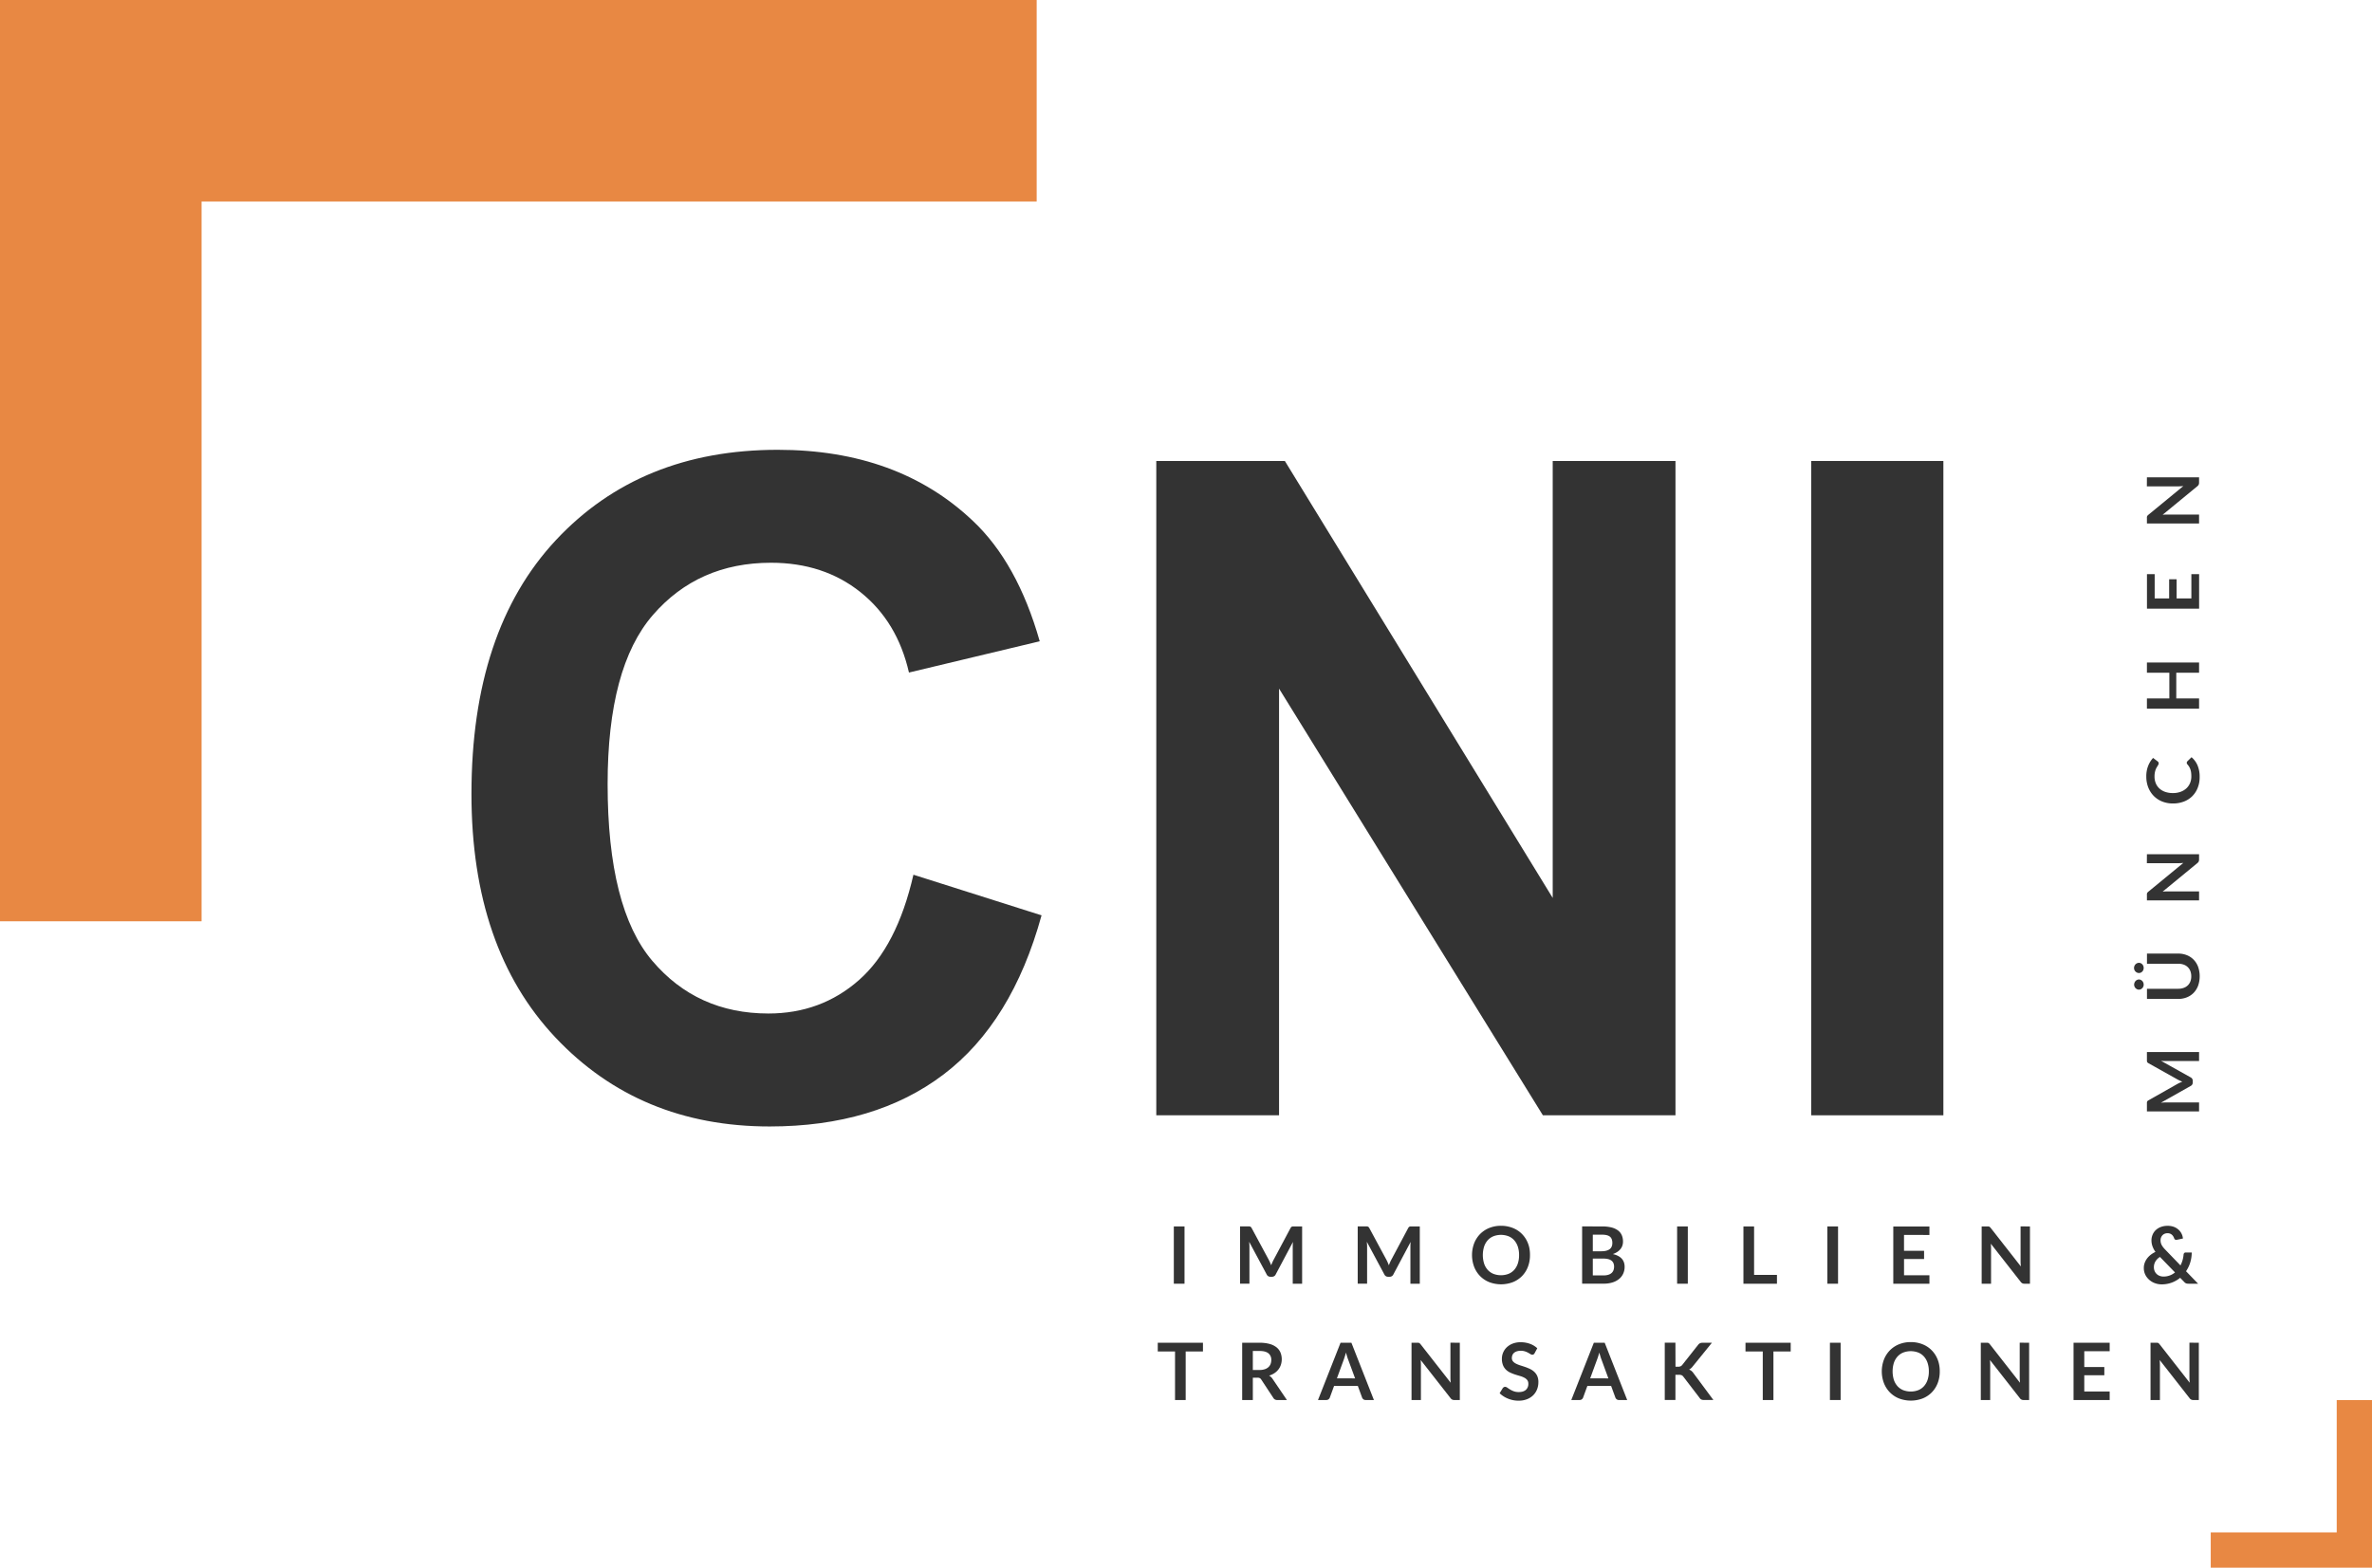
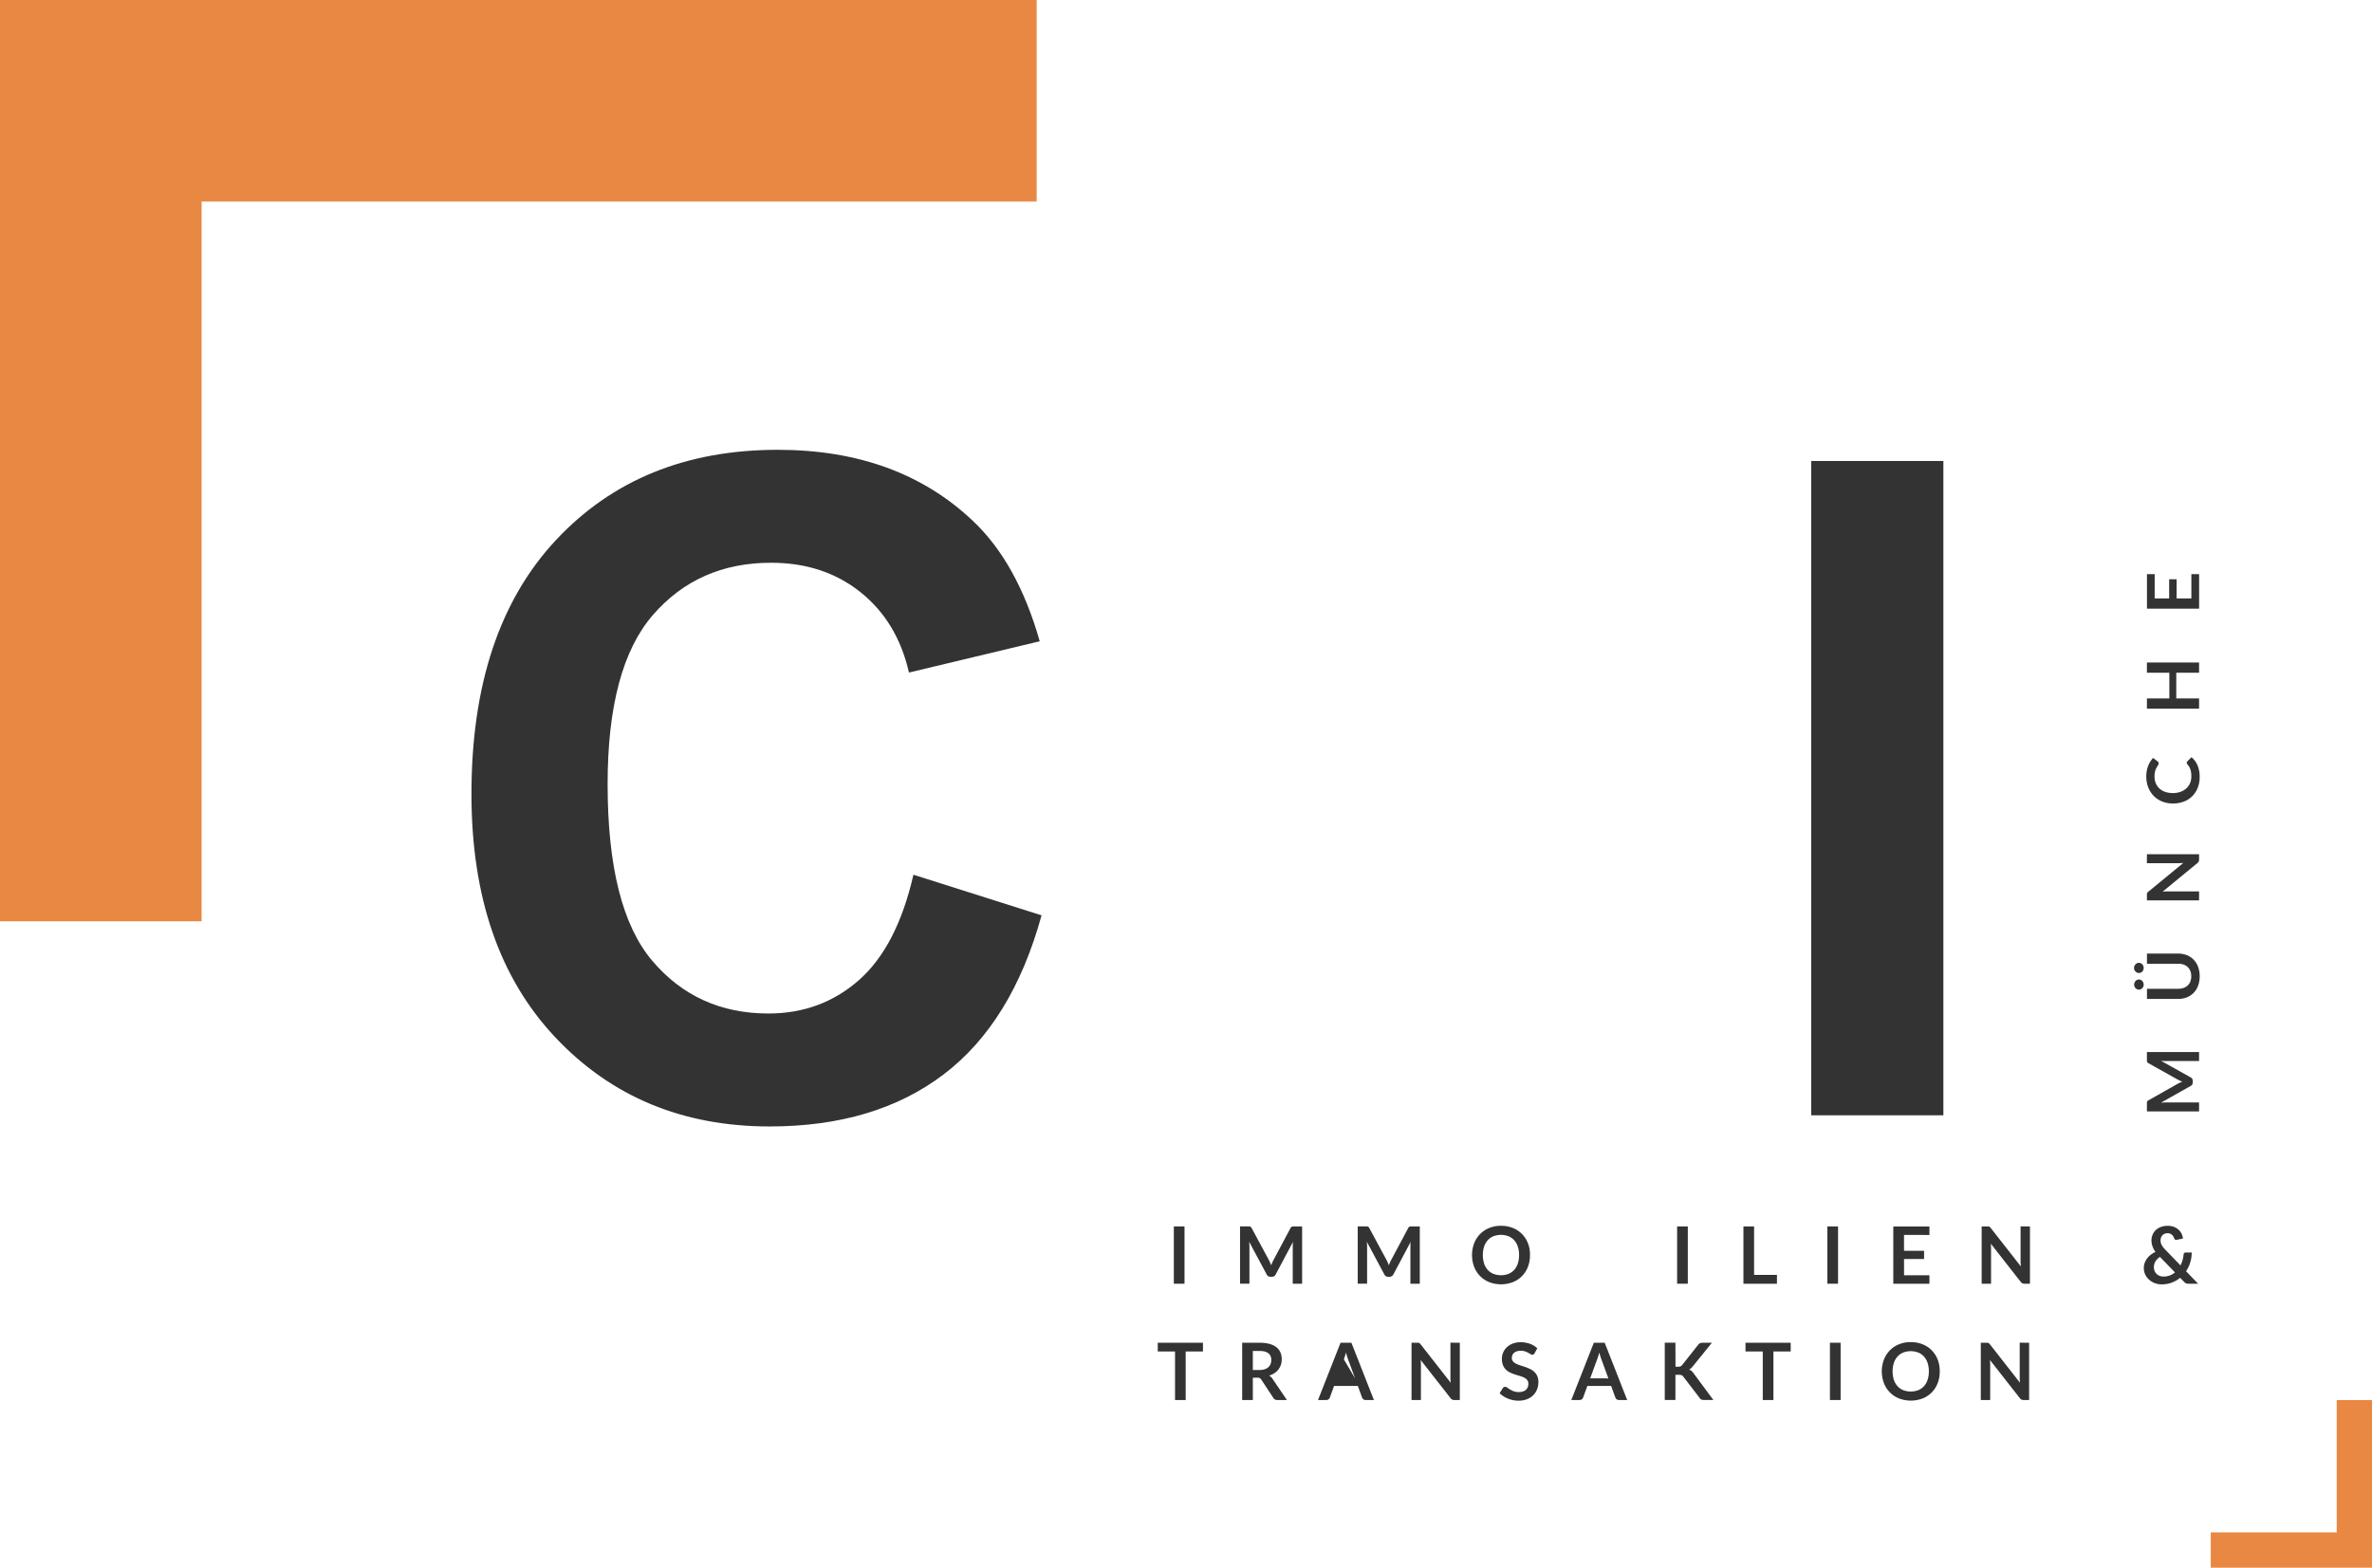
<svg xmlns="http://www.w3.org/2000/svg" id="Ebene_1" data-name="Ebene 1" viewBox="0 0 2334.92 1543.52">
  <defs>
    <style>.cls-1{isolation:isolate;}.cls-2{fill:#333;}.cls-3{fill:#e88843;}</style>
  </defs>
  <g class="cls-1">
    <path class="cls-2" d="M899.15,861.25l126.12,40q-29,105.46-96.46,156.66t-171.17,51.2q-128.32,0-210.94-87.67T464.09,781.71q0-160.83,83.05-249.83t218.41-89q118.22,0,192,69.87,43.93,41.31,65.92,118.65L894.75,662.18q-11.43-50.1-47.68-79.1t-88.11-29q-71.64,0-116.24,51.41t-44.6,166.56q0,122.18,44,174t114.25,51.85q51.85,0,89.21-32.95T899.15,861.25Z" />
-     <path class="cls-2" d="M1138.21,1098.12V453.88h126.56l263.67,430.23V453.88h120.85v644.24H1518.77L1259.06,678v420.12Z" />
    <path class="cls-2" d="M1782.89,1098.12V453.88H1913v644.24Z" />
  </g>
  <g class="cls-1">
    <path class="cls-2" d="M2113.36,1035.86h51.33v8.84h-33.16c-1.32,0-2.75-.08-4.29-.23l29.14,16.29a3.78,3.78,0,0,1,2.1,3.54v1.42a3.78,3.78,0,0,1-2.1,3.54l-29.25,16.48c.78-.08,1.55-.14,2.31-.19s1.45-.08,2.09-.08h33.16v8.84h-51.33v-7.57c0-.45,0-.83,0-1.15a3.7,3.7,0,0,1,.18-.88,1.89,1.89,0,0,1,.46-.71,4.06,4.06,0,0,1,.85-.61l28.51-16.14c.76-.43,1.54-.82,2.34-1.18s1.64-.71,2.49-1.06c-.88-.35-1.72-.71-2.54-1.08s-1.6-.77-2.36-1.19l-28.44-15.92a3.75,3.75,0,0,1-.85-.63,2.13,2.13,0,0,1-.46-.73,3.7,3.7,0,0,1-.18-.88c0-.32,0-.7,0-1.15Z" />
    <path class="cls-2" d="M2105.51,948a4.3,4.3,0,0,1,1.81.39,4.56,4.56,0,0,1,1.49,1.08,5,5,0,0,1,1,1.6,5.4,5.4,0,0,1,.35,1.92,5.5,5.5,0,0,1-.35,2,4.68,4.68,0,0,1-1,1.58,4.84,4.84,0,0,1-1.49,1.07,4.3,4.3,0,0,1-1.81.39,4.42,4.42,0,0,1-1.83-.39,5,5,0,0,1-3-4.61,4.85,4.85,0,0,1,.39-1.92,5.29,5.29,0,0,1,1-1.6,4.68,4.68,0,0,1,1.52-1.08A4.42,4.42,0,0,1,2105.51,948Zm0,16.4a4.17,4.17,0,0,1,1.81.41,4.77,4.77,0,0,1,1.49,1.1,5,5,0,0,1,1,1.62,5.65,5.65,0,0,1,.35,2,4.86,4.86,0,0,1-1.35,3.39,5.23,5.23,0,0,1-1.49,1.08,4.17,4.17,0,0,1-1.81.41,4.29,4.29,0,0,1-1.83-.41,5.37,5.37,0,0,1-1.52-1.08,5.31,5.31,0,0,1-1-1.55,4.47,4.47,0,0,1-.39-1.84,5.07,5.07,0,0,1,.39-2,5.26,5.26,0,0,1,1-1.62,4.9,4.9,0,0,1,1.52-1.1A4.29,4.29,0,0,1,2105.51,964.37Zm51.48-3.21a13.73,13.73,0,0,0-.93-5.2,10.55,10.55,0,0,0-2.59-3.85,11.23,11.23,0,0,0-4-2.41,15.88,15.88,0,0,0-5.32-.84h-30.74v-10h30.74a22.78,22.78,0,0,1,8.47,1.55,19.19,19.19,0,0,1,6.71,4.44,20.35,20.35,0,0,1,4.4,7,28.4,28.4,0,0,1,0,18.68,20.39,20.39,0,0,1-4.4,7,19.31,19.31,0,0,1-6.71,4.43,22.78,22.78,0,0,1-8.47,1.55h-30.74v-10h30.7a15.94,15.94,0,0,0,5.33-.84,11.32,11.32,0,0,0,4.06-2.42,10.63,10.63,0,0,0,2.61-3.88A13.73,13.73,0,0,0,2157,961.16Z" />
    <path class="cls-2" d="M2113.36,841.06h51.33v5.15a4.68,4.68,0,0,1-.37,2,4.63,4.63,0,0,1-1.26,1.55l-34.23,28.14c1.57-.15,3-.22,4.34-.22h31.52v8.83h-51.33v-5.25a8.85,8.85,0,0,1,0-1.1,3.07,3.07,0,0,1,.21-.82,2.68,2.68,0,0,1,.46-.69,8.74,8.74,0,0,1,.8-.75l34.37-28.25-2.45.18c-.81,0-1.55.08-2.24.08h-31.2Z" />
    <path class="cls-2" d="M2152.58,751a2.06,2.06,0,0,1,.61-1.45l4.08-4a21.62,21.62,0,0,1,5.93,8.07,29.08,29.08,0,0,1,2.06,11.5,28.19,28.19,0,0,1-2,10.79,23.8,23.8,0,0,1-5.43,8.18,23.49,23.49,0,0,1-8.3,5.2,29.78,29.78,0,0,1-10.55,1.81,28.11,28.11,0,0,1-10.59-1.94,24.15,24.15,0,0,1-8.29-5.46,24.81,24.81,0,0,1-5.42-8.41,29,29,0,0,1-1.93-10.8,27.73,27.73,0,0,1,1.84-10.46,25.27,25.27,0,0,1,4.83-7.77l4.44,3.35a3.24,3.24,0,0,1,.75.77,2.27,2.27,0,0,1,.31,1.28,2.6,2.6,0,0,1-.3,1.16c-.2.4-.45.83-.74,1.3s-.62,1-1,1.64a14.62,14.62,0,0,0-1,2.16,19.07,19.07,0,0,0-.74,2.86,20.75,20.75,0,0,0-.3,3.74,17.49,17.49,0,0,0,1.22,6.62,14.4,14.4,0,0,0,3.55,5.16,16.34,16.34,0,0,0,5.68,3.36,22.92,22.92,0,0,0,7.65,1.19,21.49,21.49,0,0,0,7.71-1.29,16.75,16.75,0,0,0,5.68-3.48,15,15,0,0,0,3.53-5.18,16.85,16.85,0,0,0,1.22-6.41,29.63,29.63,0,0,0-.21-3.71,16.81,16.81,0,0,0-.67-3.06,14.69,14.69,0,0,0-1.19-2.65,17,17,0,0,0-1.8-2.48,3.49,3.49,0,0,1-.51-.78A2,2,0,0,1,2152.58,751Z" />
    <path class="cls-2" d="M2113.36,652.3h51.33v10.07h-22.44v25.31h22.44v10.06h-51.33V687.68h22.08V662.37h-22.08Z" />
    <path class="cls-2" d="M2121,589.23h14.24V570.37h7.35v18.86h14.52V565.3h7.63v34h-51.33v-34H2121Z" />
-     <path class="cls-2" d="M2113.36,470h51.33v5.15a4.68,4.68,0,0,1-.37,2,4.63,4.63,0,0,1-1.26,1.55l-34.23,28.14c1.57-.15,3-.22,4.34-.22h31.52v8.83h-51.33v-5.26a8.78,8.78,0,0,1,0-1.09,3.15,3.15,0,0,1,.21-.83,2.81,2.81,0,0,1,.46-.68,7.54,7.54,0,0,1,.8-.75l34.37-28.25-2.45.18c-.81.05-1.55.08-2.24.08h-31.2Z" />
  </g>
  <g class="cls-1">
    <g class="cls-1">
      <path class="cls-2" d="M1166,1263.94h-10.53v-56.39H1166Z" />
    </g>
    <g class="cls-1">
      <path class="cls-2" d="M1281.77,1207.55v56.39h-9.24v-36.43c0-1.45.08-3,.23-4.72l-17,32a3.94,3.94,0,0,1-3.71,2.31h-1.48a3.93,3.93,0,0,1-3.7-2.31l-17.24-32.13c.08.86.14,1.7.19,2.53s.08,1.6.08,2.3v36.43h-9.24v-56.39h7.92c.46,0,.87,0,1.21,0a3.57,3.57,0,0,1,.91.2,1.9,1.9,0,0,1,.74.51,4.29,4.29,0,0,1,.65.93l16.88,31.32c.45.83.85,1.69,1.23,2.57s.75,1.8,1.11,2.73c.37-1,.74-1.89,1.13-2.79s.81-1.76,1.25-2.59l16.65-31.24a3.72,3.72,0,0,1,.67-.93,2,2,0,0,1,.76-.51,3.56,3.56,0,0,1,.92-.2c.33,0,.74,0,1.2,0Z" />
      <path class="cls-2" d="M1397.6,1207.55v56.39h-9.24v-36.43c0-1.45.08-3,.23-4.72l-17,32a3.94,3.94,0,0,1-3.71,2.31h-1.48a3.93,3.93,0,0,1-3.7-2.31l-17.24-32.13c.08.86.14,1.7.19,2.53s.08,1.6.08,2.3v36.43h-9.24v-56.39h7.92c.46,0,.87,0,1.2,0a3.56,3.56,0,0,1,.92.2,1.9,1.9,0,0,1,.74.51,4.29,4.29,0,0,1,.65.93l16.88,31.32c.44.83.85,1.69,1.23,2.57s.75,1.8,1.11,2.73c.37-1,.74-1.89,1.13-2.79s.81-1.76,1.25-2.59l16.65-31.24a3.72,3.72,0,0,1,.67-.93,2,2,0,0,1,.76-.51,3.57,3.57,0,0,1,.91-.2c.34,0,.75,0,1.21,0Z" />
      <path class="cls-2" d="M1506.06,1235.74a31.41,31.41,0,0,1-2,11.49,26.79,26.79,0,0,1-5.79,9.14,26.24,26.24,0,0,1-9,6,32.66,32.66,0,0,1-23.36,0,26.42,26.42,0,0,1-9-6,27,27,0,0,1-5.83-9.14,32.9,32.9,0,0,1,0-23,27.08,27.08,0,0,1,5.83-9.15,26.54,26.54,0,0,1,9-6,30.27,30.27,0,0,1,11.66-2.17,31.3,31.3,0,0,1,8.07,1,28.56,28.56,0,0,1,7,2.8,25.86,25.86,0,0,1,5.67,4.41,26.75,26.75,0,0,1,4.27,5.79,28.31,28.31,0,0,1,2.67,6.95A33,33,0,0,1,1506.06,1235.74Zm-10.73,0a25.89,25.89,0,0,0-1.24-8.32,18,18,0,0,0-3.55-6.26,15.19,15.19,0,0,0-5.6-3.94,20.83,20.83,0,0,0-14.86,0,15.35,15.35,0,0,0-5.62,3.94,17.67,17.67,0,0,0-3.56,6.26,28.35,28.35,0,0,0,0,16.65,17.49,17.49,0,0,0,3.56,6.24,15.54,15.54,0,0,0,5.62,3.92,21,21,0,0,0,14.86,0,15.38,15.38,0,0,0,5.6-3.92,17.77,17.77,0,0,0,3.55-6.24A26,26,0,0,0,1495.33,1235.74Z" />
    </g>
    <g class="cls-1">
-       <path class="cls-2" d="M1576.84,1207.55a37.26,37.26,0,0,1,9.48,1,18,18,0,0,1,6.45,3,11.61,11.61,0,0,1,3.69,4.72,15.92,15.92,0,0,1,1.17,6.24,12.28,12.28,0,0,1-.59,3.8,11.07,11.07,0,0,1-1.81,3.4,13.49,13.49,0,0,1-3.12,2.86,18.75,18.75,0,0,1-4.51,2.19q11.63,2.61,11.63,12.56a15.94,15.94,0,0,1-1.37,6.62,14.66,14.66,0,0,1-4,5.25,18.89,18.89,0,0,1-6.43,3.45,28.19,28.19,0,0,1-8.74,1.25h-21.29v-56.39Zm-8.93,8.11V1232h8.35q5.37,0,8.13-2t2.75-6.2c0-2.94-.84-5-2.5-6.28s-4.26-1.87-7.8-1.87Zm10.61,40.09a14.79,14.79,0,0,0,4.91-.7,8.46,8.46,0,0,0,3.18-1.87,6.89,6.89,0,0,0,1.72-2.73,10.35,10.35,0,0,0,.52-3.32,8.77,8.77,0,0,0-.58-3.29,6.11,6.11,0,0,0-1.84-2.5,8.46,8.46,0,0,0-3.21-1.58,18.16,18.16,0,0,0-4.74-.55h-10.57v16.54Z" />
      <path class="cls-2" d="M1661.43,1263.94H1650.9v-56.39h10.53Z" />
      <path class="cls-2" d="M1749.18,1255.28v8.66h-33v-56.39h10.49v47.73Z" />
      <path class="cls-2" d="M1809.32,1263.94h-10.53v-56.39h10.53Z" />
    </g>
    <g class="cls-1">
      <path class="cls-2" d="M1874.25,1215.89v15.64H1894v8.07h-19.73v16h25v8.39h-35.57v-56.39h35.57v8.34Z" />
    </g>
    <g class="cls-1">
      <path class="cls-2" d="M1998.23,1207.55v56.39h-5.38a4.21,4.21,0,0,1-3.71-1.79l-29.44-37.6c.15,1.72.23,3.3.23,4.76v34.63h-9.24v-56.39h5.5c.44,0,.82,0,1.15,0a2.79,2.79,0,0,1,.86.24,2.9,2.9,0,0,1,.72.51,9.26,9.26,0,0,1,.78.87l29.56,37.75c-.08-.91-.14-1.8-.2-2.69s-.07-1.7-.07-2.45v-34.28Z" />
    </g>
    <g class="cls-1">
      <path class="cls-2" d="M2163.75,1263.94h-9.44a6.92,6.92,0,0,1-2.4-.35,5.33,5.33,0,0,1-1.93-1.48l-3.9-4a28.84,28.84,0,0,1-8.3,4.76,28.37,28.37,0,0,1-10,1.71,19,19,0,0,1-6.38-1.11,17.38,17.38,0,0,1-5.59-3.22,16.14,16.14,0,0,1-4-5.09,14.73,14.73,0,0,1-1.5-6.72,14.56,14.56,0,0,1,.85-5,17.14,17.14,0,0,1,2.38-4.39,19.29,19.29,0,0,1,3.63-3.65,25.06,25.06,0,0,1,4.6-2.79,22,22,0,0,1-3-5.71,17.5,17.5,0,0,1-.94-5.56,14.44,14.44,0,0,1,1.08-5.55,13.13,13.13,0,0,1,3.1-4.59,14.83,14.83,0,0,1,5-3.1,18.58,18.58,0,0,1,6.71-1.15,16.89,16.89,0,0,1,6.14,1,14.91,14.91,0,0,1,4.64,2.81,13.27,13.27,0,0,1,3,4,12.93,12.93,0,0,1,1.31,4.68l-6.12,1.29a2.08,2.08,0,0,1-2.5-1.48,9.31,9.31,0,0,0-.92-1.94,6.66,6.66,0,0,0-1.34-1.59,6.2,6.2,0,0,0-1.83-1.1,6.74,6.74,0,0,0-2.42-.41,7.19,7.19,0,0,0-2.93.57,6.29,6.29,0,0,0-2.16,1.52,6.62,6.62,0,0,0-1.35,2.22,7.73,7.73,0,0,0-.46,2.67,10.53,10.53,0,0,0,.23,2.27,9.22,9.22,0,0,0,.78,2.18,13.82,13.82,0,0,0,1.42,2.24,27.61,27.61,0,0,0,2.17,2.48l15,15.56a27.28,27.28,0,0,0,2.07-5.19,28.18,28.18,0,0,0,1-5.53,2.58,2.58,0,0,1,.63-1.45,1.82,1.82,0,0,1,1.4-.54h6a34.16,34.16,0,0,1-1.48,9.82,31.64,31.64,0,0,1-4.14,8.62Zm-37.56-26.36a13.36,13.36,0,0,0-4.54,4.58,11.07,11.07,0,0,0-1.43,5.48,9.53,9.53,0,0,0,.75,3.86,8.59,8.59,0,0,0,2,2.9,8.89,8.89,0,0,0,3,1.84,10,10,0,0,0,3.61.64,17.29,17.29,0,0,0,11.42-4.06Z" />
    </g>
  </g>
  <g class="cls-1">
    <g class="cls-1">
      <path class="cls-2" d="M1184.15,1330.67h-17v47.78h-10.49v-47.78h-17v-8.61h44.5Z" />
      <path class="cls-2" d="M1266.79,1378.45h-9.48a4.16,4.16,0,0,1-3.9-2.11l-11.85-18a4.21,4.21,0,0,0-1.47-1.45,5.21,5.21,0,0,0-2.36-.42h-4.48v22h-10.49v-56.39H1240a35.43,35.43,0,0,1,9.84,1.19,18.7,18.7,0,0,1,6.75,3.33,13,13,0,0,1,3.88,5.13,17.78,17.78,0,0,1,.41,12,15.34,15.34,0,0,1-2.42,4.6,16.16,16.16,0,0,1-3.9,3.63,19.58,19.58,0,0,1-5.28,2.46,10.15,10.15,0,0,1,1.87,1.38,10.47,10.47,0,0,1,1.56,1.89Zm-27-29.56a16.36,16.36,0,0,0,5.17-.74,10.11,10.11,0,0,0,3.63-2.05,8.29,8.29,0,0,0,2.12-3.1,10.7,10.7,0,0,0,.7-3.94,8,8,0,0,0-2.82-6.59q-2.83-2.29-8.64-2.3h-6.71v18.72Z" />
    </g>
    <g class="cls-1">
-       <path class="cls-2" d="M1352.43,1378.45h-8.11a3.53,3.53,0,0,1-2.23-.68,4.22,4.22,0,0,1-1.28-1.7l-4.21-11.5h-23.37l-4.21,11.5a3.71,3.71,0,0,1-1.21,1.64,3.38,3.38,0,0,1-2.22.74h-8.19l22.19-56.39h10.69Zm-18.52-21.29L1327,1338.4q-.51-1.25-1-3c-.37-1.14-.73-2.38-1.09-3.7-.34,1.32-.69,2.57-1.06,3.72s-.71,2.17-1,3l-6.83,18.68Z" />
+       <path class="cls-2" d="M1352.43,1378.45h-8.11a3.53,3.53,0,0,1-2.23-.68,4.22,4.22,0,0,1-1.28-1.7l-4.21-11.5h-23.37l-4.21,11.5a3.71,3.71,0,0,1-1.21,1.64,3.38,3.38,0,0,1-2.22.74h-8.19l22.19-56.39h10.69Zm-18.52-21.29L1327,1338.4q-.51-1.25-1-3c-.37-1.14-.73-2.38-1.09-3.7-.34,1.32-.69,2.57-1.06,3.72s-.71,2.17-1,3Z" />
      <path class="cls-2" d="M1437,1322.06v56.39h-5.38a4.21,4.21,0,0,1-3.71-1.79l-29.44-37.6c.15,1.72.23,3.3.23,4.76v34.63h-9.24v-56.39h5.5c.44,0,.82,0,1.15,0a2.79,2.79,0,0,1,.86.24,2.9,2.9,0,0,1,.72.51,9.26,9.26,0,0,1,.78.87l29.56,37.76c-.08-.91-.14-1.81-.2-2.7s-.07-1.7-.07-2.45v-34.28Z" />
    </g>
    <g class="cls-1">
      <path class="cls-2" d="M1510.65,1332.31a3.4,3.4,0,0,1-1,1.19,2.17,2.17,0,0,1-1.3.37,3.4,3.4,0,0,1-1.78-.6q-.94-.6-2.28-1.35a18.84,18.84,0,0,0-3.1-1.34,12.81,12.81,0,0,0-4.19-.61,12.5,12.5,0,0,0-3.82.53,8,8,0,0,0-2.75,1.46,5.82,5.82,0,0,0-1.66,2.25,7.4,7.4,0,0,0-.55,2.86,5,5,0,0,0,1.12,3.32,9.41,9.41,0,0,0,2.94,2.26,28.25,28.25,0,0,0,4.17,1.68c1.56.49,3.16,1,4.8,1.57a45.48,45.48,0,0,1,4.8,1.95,16.78,16.78,0,0,1,4.17,2.81,12.9,12.9,0,0,1,3,4.16,14.38,14.38,0,0,1,1.11,6,19.46,19.46,0,0,1-1.31,7.16,16.6,16.6,0,0,1-3.82,5.81,18.08,18.08,0,0,1-6.15,3.9,22.53,22.53,0,0,1-8.3,1.42,26.93,26.93,0,0,1-5.31-.52,27.89,27.89,0,0,1-5-1.5,26.61,26.61,0,0,1-4.5-2.34,21.78,21.78,0,0,1-3.75-3l3.08-5a3.21,3.21,0,0,1,1-.91,2.51,2.51,0,0,1,1.32-.37,3.65,3.65,0,0,1,2.11.8c.76.53,1.65,1.12,2.69,1.77a21,21,0,0,0,3.65,1.77,13.86,13.86,0,0,0,5,.8c3,0,5.3-.7,6.94-2.12a7.63,7.63,0,0,0,2.46-6.1,5.65,5.65,0,0,0-1.11-3.63,8.89,8.89,0,0,0-3-2.36,21.57,21.57,0,0,0-4.17-1.62q-2.34-.66-4.76-1.44a40.9,40.9,0,0,1-4.76-1.88,15.17,15.17,0,0,1-4.17-2.84,12.92,12.92,0,0,1-2.94-4.39,16.72,16.72,0,0,1-1.11-6.49,15.34,15.34,0,0,1,1.22-6,15.56,15.56,0,0,1,3.57-5.19,17.67,17.67,0,0,1,5.77-3.62,21.23,21.23,0,0,1,7.88-1.37,26.34,26.34,0,0,1,9.21,1.56,20.8,20.8,0,0,1,7.17,4.37Z" />
    </g>
    <g class="cls-1">
      <path class="cls-2" d="M1601.76,1378.45h-8.11a3.53,3.53,0,0,1-2.23-.68,4.22,4.22,0,0,1-1.28-1.7l-4.21-11.5h-23.37l-4.21,11.5a3.71,3.71,0,0,1-1.21,1.64,3.38,3.38,0,0,1-2.22.74h-8.19l22.19-56.39h10.69Zm-18.52-21.29-6.87-18.76q-.51-1.25-1-3c-.37-1.14-.73-2.38-1.09-3.7-.34,1.32-.69,2.57-1.06,3.72s-.71,2.17-1.05,3l-6.83,18.68Z" />
      <path class="cls-2" d="M1649.3,1345.69h2.46a6.39,6.39,0,0,0,2.45-.41,4.15,4.15,0,0,0,1.68-1.31l15.56-19.69a5.7,5.7,0,0,1,2-1.74,6.64,6.64,0,0,1,2.71-.48h9l-19,23.44a10.44,10.44,0,0,1-3.47,3,8,8,0,0,1,2.32,1.3,10.27,10.27,0,0,1,2,2.21l19.58,26.4h-9.24a5.76,5.76,0,0,1-2.79-.53,4.36,4.36,0,0,1-1.54-1.54l-15.95-20.82a4.19,4.19,0,0,0-1.72-1.48,7.11,7.11,0,0,0-2.8-.43h-3.32v24.8h-10.49v-56.39h10.49Z" />
    </g>
    <g class="cls-1">
      <path class="cls-2" d="M1762.71,1330.67h-17v47.78h-10.5v-47.78h-17v-8.61h44.5Z" />
    </g>
    <g class="cls-1">
      <path class="cls-2" d="M1811.85,1378.45h-10.53v-56.39h10.53Z" />
      <path class="cls-2" d="M1909.43,1350.25a31.62,31.62,0,0,1-2,11.49,27.1,27.1,0,0,1-5.79,9.14,26.24,26.24,0,0,1-9,6,32.66,32.66,0,0,1-23.36,0,26.42,26.42,0,0,1-9-6,27,27,0,0,1-5.83-9.14,32.9,32.9,0,0,1,0-23,27.18,27.18,0,0,1,5.83-9.15,26.54,26.54,0,0,1,9-6,30.23,30.23,0,0,1,11.66-2.17,31.3,31.3,0,0,1,8.07,1,28.49,28.49,0,0,1,6.94,2.8,25.68,25.68,0,0,1,5.68,4.41,26.75,26.75,0,0,1,4.27,5.79,28.46,28.46,0,0,1,2.67,7A33,33,0,0,1,1909.43,1350.25Zm-10.73,0a25.61,25.61,0,0,0-1.25-8.32,17.65,17.65,0,0,0-3.55-6.26,15.15,15.15,0,0,0-5.59-3.94,20.83,20.83,0,0,0-14.86,0,15.35,15.35,0,0,0-5.62,3.94,17.84,17.84,0,0,0-3.57,6.26,28.57,28.57,0,0,0,0,16.65,17.66,17.66,0,0,0,3.57,6.24,15.54,15.54,0,0,0,5.62,3.92,21,21,0,0,0,14.86,0,15.34,15.34,0,0,0,5.59-3.92,17.47,17.47,0,0,0,3.55-6.24A25.67,25.67,0,0,0,1898.7,1350.25Z" />
      <path class="cls-2" d="M1997.41,1322.06v56.39H1992a4.21,4.21,0,0,1-3.71-1.79l-29.44-37.6c.15,1.72.23,3.3.23,4.76v34.63h-9.24v-56.39h5.5c.44,0,.82,0,1.15,0a2.79,2.79,0,0,1,.86.24,2.9,2.9,0,0,1,.72.51,9.26,9.26,0,0,1,.78.87l29.56,37.76c-.08-.91-.14-1.81-.19-2.7s-.08-1.7-.08-2.45v-34.28Z" />
-       <path class="cls-2" d="M2051.7,1330.4V1346h19.73v8.07H2051.7v16h25v8.38h-35.57v-56.39h35.57v8.34Z" />
    </g>
    <g class="cls-1">
-       <path class="cls-2" d="M2164.45,1322.06v56.39h-5.38a4.21,4.21,0,0,1-3.71-1.79l-29.44-37.6c.15,1.72.23,3.3.23,4.76v34.63h-9.24v-56.39h5.5c.44,0,.82,0,1.15,0a2.79,2.79,0,0,1,.86.24,2.9,2.9,0,0,1,.72.51,9.26,9.26,0,0,1,.78.87l29.56,37.76c-.08-.91-.14-1.81-.19-2.7s-.08-1.7-.08-2.45v-34.28Z" />
-     </g>
+       </g>
  </g>
  <polygon class="cls-3" points="1020.47 0 0 0 0 907.09 198.43 907.09 198.43 198.43 1020.47 198.43 1020.47 0" />
  <polygon class="cls-3" points="2300.2 1378.51 2300.2 1508.79 2176.18 1508.79 2176.18 1543.52 2334.92 1543.52 2334.92 1378.51 2300.2 1378.51" />
</svg>